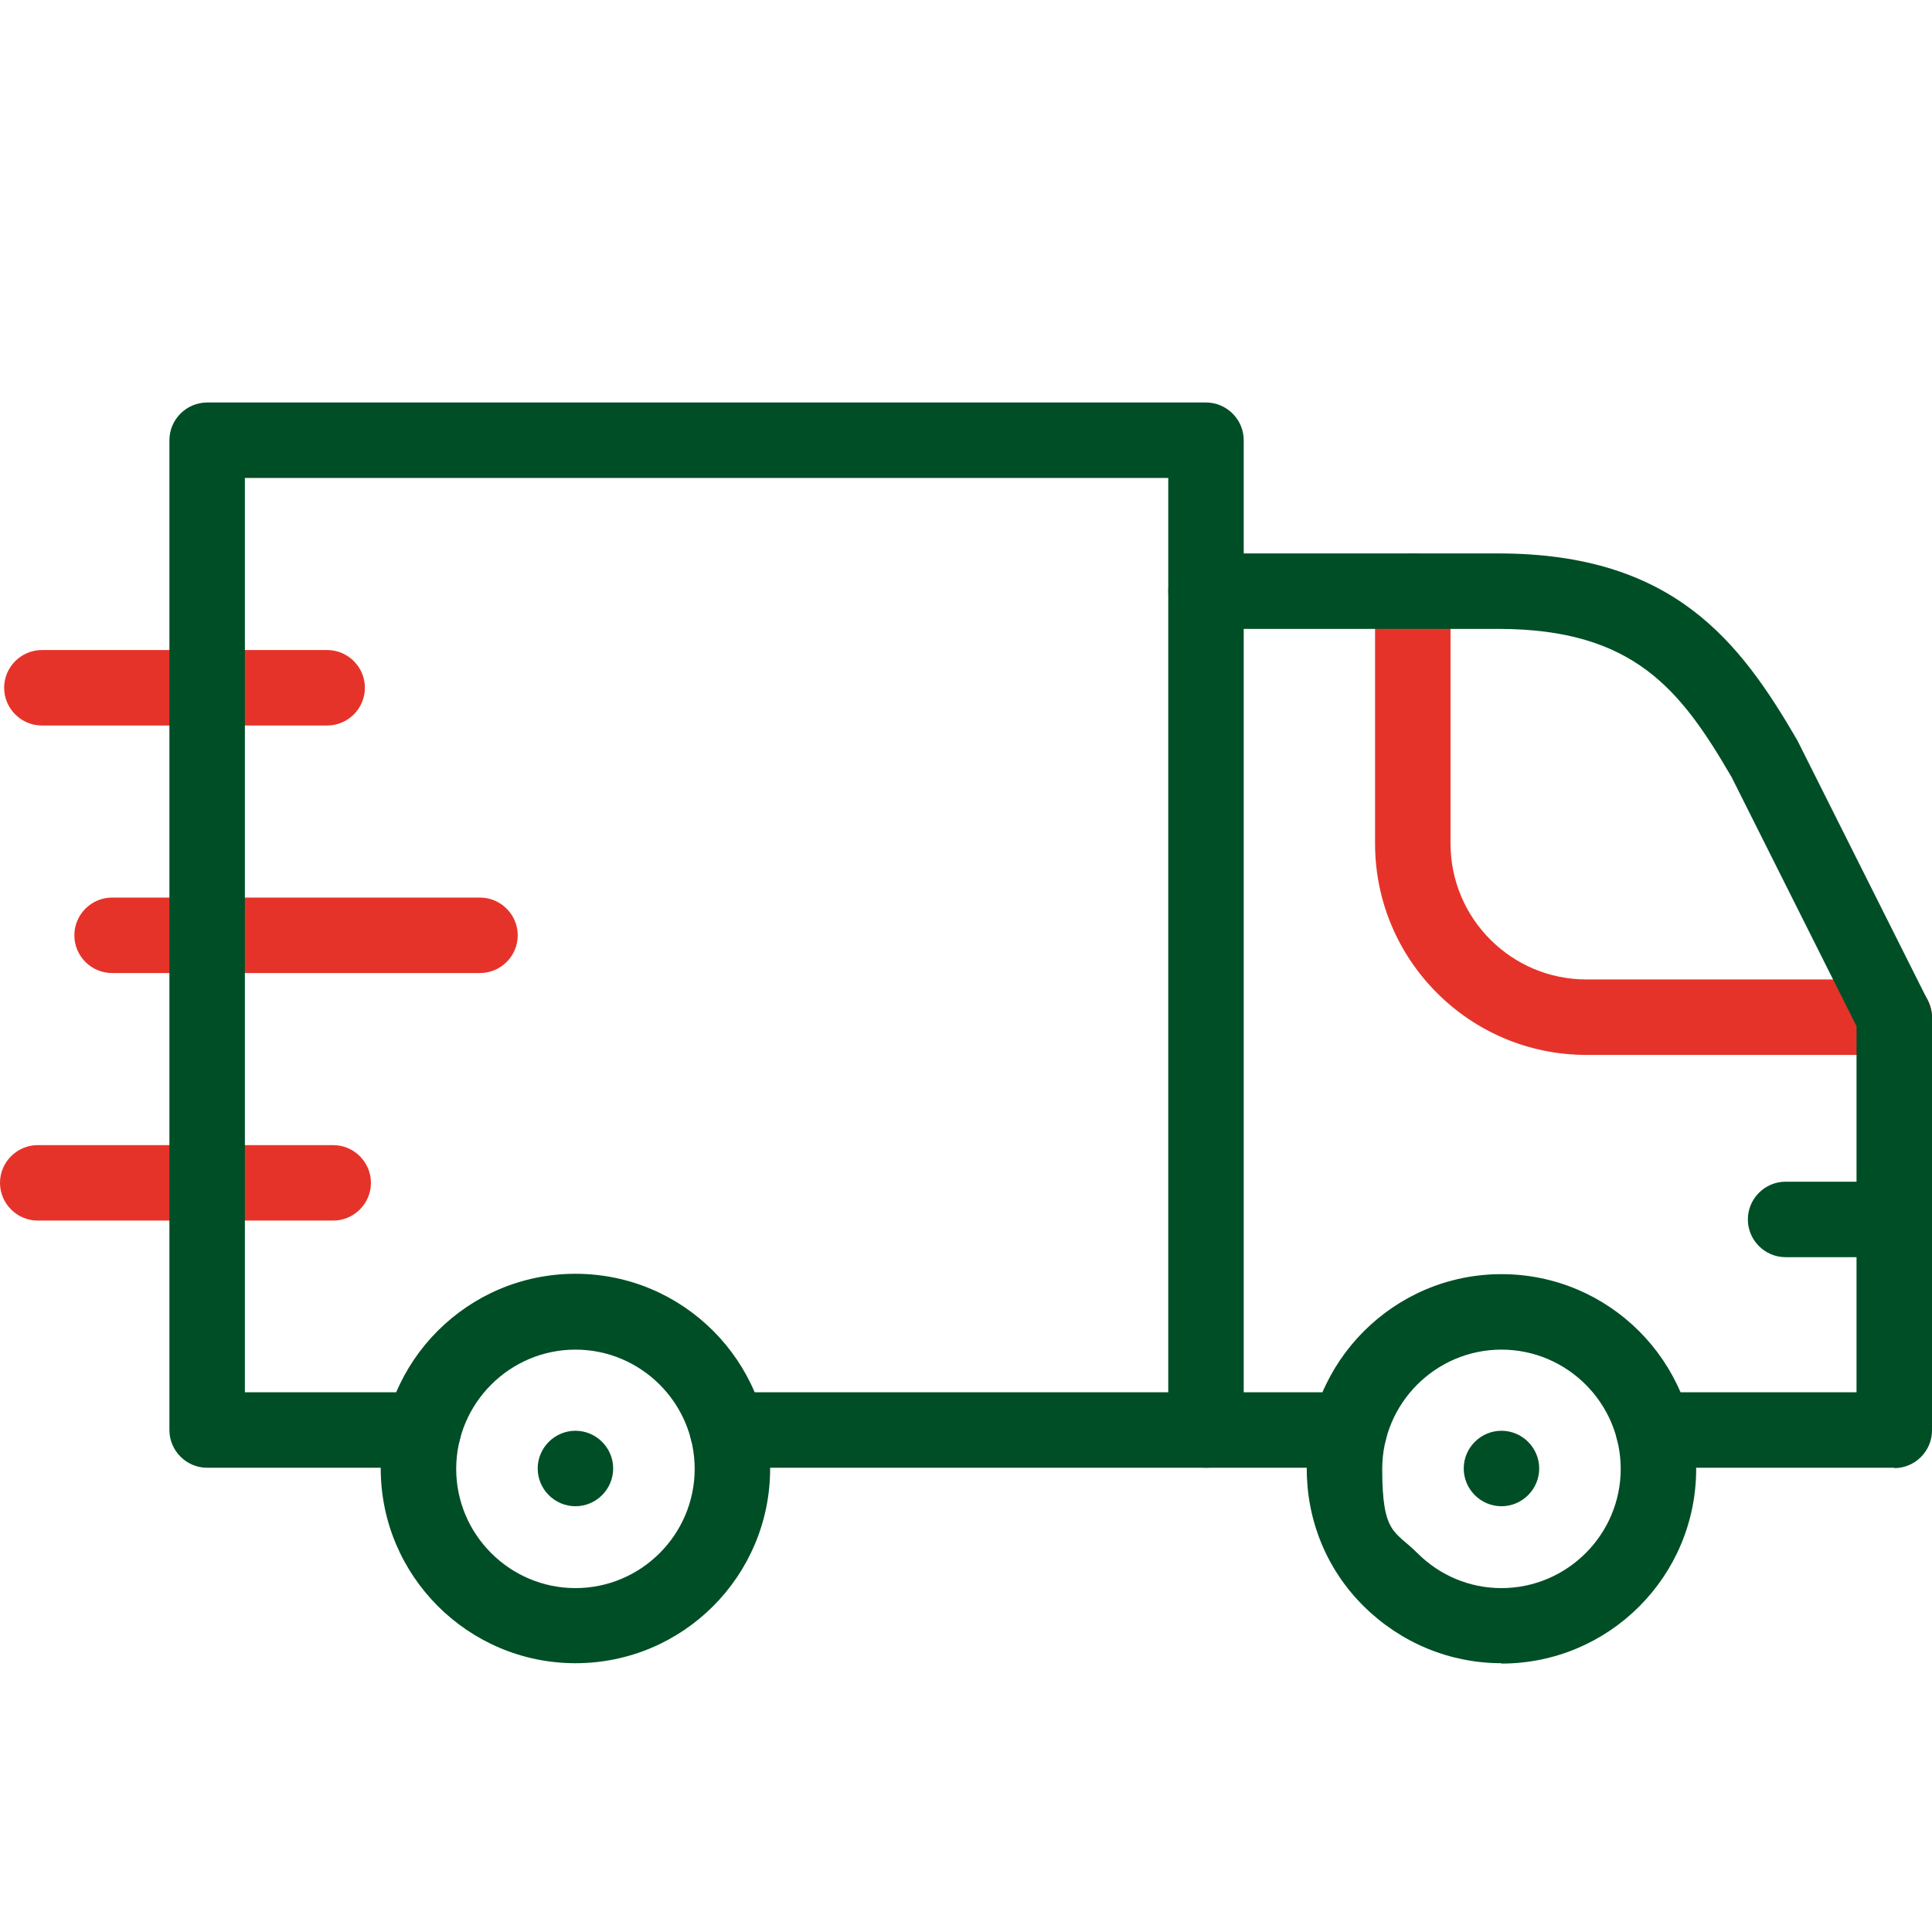
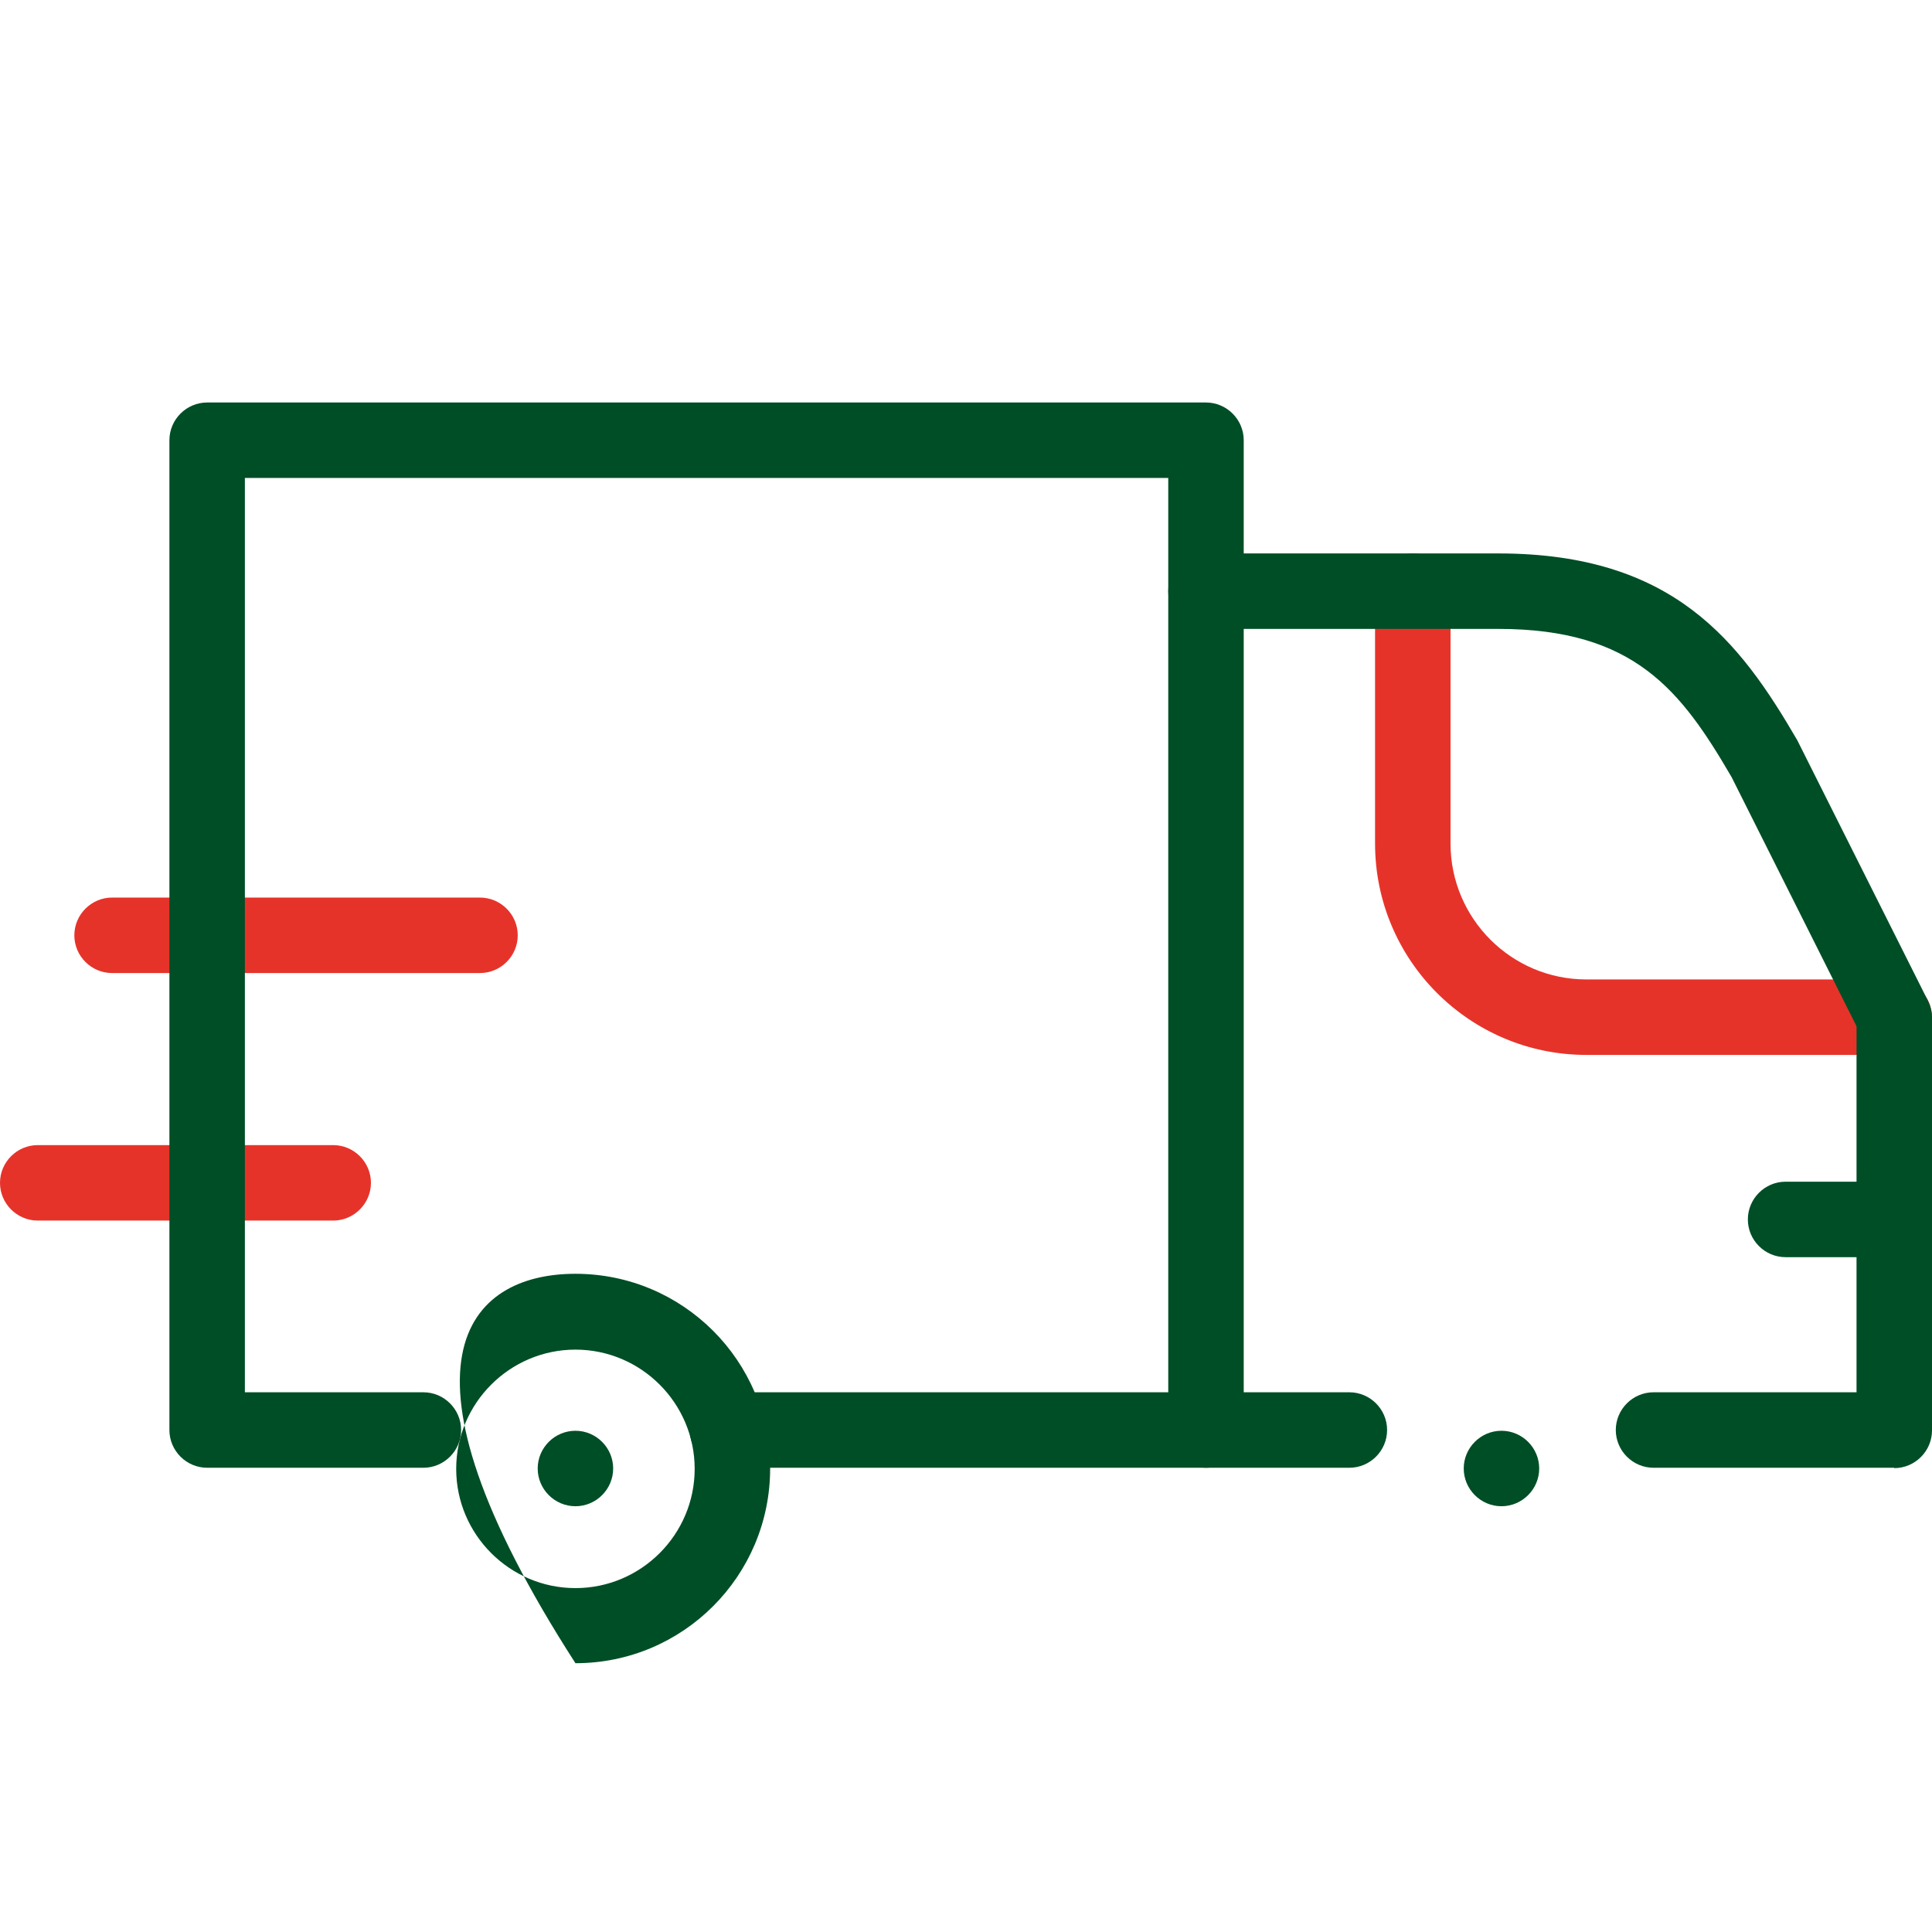
<svg xmlns="http://www.w3.org/2000/svg" fill="none" viewBox="0 0 48 48" height="48" width="48">
  <g clip-path="url(#clip0_2261_6106)">
    <path fill="#004E26" d="M47.062 31.234H44.362C43.847 31.234 43.425 30.812 43.425 30.297C43.425 29.781 43.847 29.359 44.362 29.359H47.062C47.578 29.359 48 29.781 48 30.297C48 30.812 47.578 31.234 47.062 31.234Z" />
-     <path fill="#004E26" d="M14.297 41.322C11.634 41.322 9.459 39.156 9.459 36.484C9.459 33.812 11.625 31.647 14.297 31.647C16.969 31.647 19.134 33.812 19.134 36.484C19.134 39.156 16.969 41.322 14.297 41.322ZM14.297 33.531C12.666 33.531 11.334 34.862 11.334 36.494C11.334 38.125 12.666 39.456 14.297 39.456C15.928 39.456 17.259 38.125 17.259 36.494C17.259 34.862 15.928 33.531 14.297 33.531Z" />
-     <path fill="#004E26" d="M37.303 41.322C36.019 41.322 34.8 40.816 33.881 39.906C32.962 38.997 32.466 37.778 32.466 36.494C32.466 33.831 34.631 31.656 37.303 31.656C39.975 31.656 42.141 33.822 42.141 36.494C42.141 39.166 39.975 41.331 37.303 41.331V41.322ZM37.303 33.531C35.672 33.531 34.341 34.862 34.341 36.494C34.341 38.125 34.65 38.022 35.212 38.584C35.775 39.147 36.516 39.456 37.303 39.456C38.934 39.456 40.266 38.125 40.266 36.494C40.266 34.862 38.934 33.531 37.303 33.531Z" />
+     <path fill="#004E26" d="M14.297 41.322C9.459 33.812 11.625 31.647 14.297 31.647C16.969 31.647 19.134 33.812 19.134 36.484C19.134 39.156 16.969 41.322 14.297 41.322ZM14.297 33.531C12.666 33.531 11.334 34.862 11.334 36.494C11.334 38.125 12.666 39.456 14.297 39.456C15.928 39.456 17.259 38.125 17.259 36.494C17.259 34.862 15.928 33.531 14.297 33.531Z" />
    <path fill="#004E26" d="M14.297 37.422C13.781 37.422 13.359 37 13.359 36.484C13.359 35.969 13.781 35.547 14.297 35.547C14.812 35.547 15.234 35.969 15.234 36.484C15.234 37 14.812 37.422 14.297 37.422Z" />
    <path fill="#004E26" d="M37.303 37.422C36.788 37.422 36.366 37 36.366 36.484C36.366 35.969 36.788 35.547 37.303 35.547C37.819 35.547 38.241 35.969 38.241 36.484C38.241 37 37.819 37.422 37.303 37.422Z" />
    <path fill="#E6332A" d="M47.062 26.209H39.413C36.516 26.209 34.163 23.856 34.163 20.959V14.688C34.163 14.172 34.584 13.75 35.1 13.75C35.616 13.75 36.038 14.172 36.038 14.688V20.959C36.038 22.816 37.547 24.334 39.413 24.334H47.062C47.578 24.334 48 24.756 48 25.272C48 25.788 47.578 26.209 47.062 26.209Z" />
-     <path fill="#E6332A" d="M8.128 18.025H1.041C0.525 18.025 0.103 17.603 0.103 17.087C0.103 16.572 0.525 16.15 1.041 16.15H8.128C8.644 16.15 9.066 16.572 9.066 17.087C9.066 17.603 8.644 18.025 8.128 18.025Z" />
    <path fill="#E6332A" d="M11.934 24.175H2.784C2.269 24.175 1.847 23.753 1.847 23.238C1.847 22.722 2.269 22.3 2.784 22.3H11.925C12.441 22.3 12.863 22.722 12.863 23.238C12.863 23.753 12.441 24.175 11.925 24.175H11.934Z" />
    <path fill="#E6332A" d="M8.278 30.325H0.938C0.422 30.325 0 29.903 0 29.387C0 28.872 0.422 28.45 0.938 28.45H8.278C8.794 28.45 9.216 28.872 9.216 29.387C9.216 29.903 8.794 30.325 8.278 30.325Z" />
    <path fill="#004E26" d="M29.962 36.466H18.075C17.559 36.466 17.137 36.044 17.137 35.528C17.137 35.013 17.559 34.591 18.075 34.591H29.025V11.875H6.084V34.591H10.519C11.034 34.591 11.456 35.013 11.456 35.528C11.456 36.044 11.034 36.466 10.519 36.466H5.147C4.631 36.466 4.209 36.044 4.209 35.528V10.938C4.209 10.422 4.631 10 5.147 10H29.962C30.478 10 30.9 10.422 30.9 10.938V35.528C30.9 36.044 30.478 36.466 29.962 36.466Z" />
    <path fill="#004E26" d="M47.062 36.466H41.081C40.566 36.466 40.144 36.044 40.144 35.528C40.144 35.013 40.566 34.591 41.081 34.591H46.125V25.497L43.022 19.309C41.766 17.153 40.603 15.625 37.228 15.625H29.962C29.447 15.625 29.025 15.203 29.025 14.688C29.025 14.172 29.447 13.75 29.962 13.75H37.228C41.587 13.75 43.228 15.944 44.653 18.391C44.663 18.409 44.672 18.428 44.681 18.447L47.897 24.859C47.962 24.991 48 25.131 48 25.281V35.538C48 36.053 47.578 36.475 47.062 36.475V36.466ZM33.525 36.466H29.962C29.447 36.466 29.025 36.044 29.025 35.528C29.025 35.013 29.447 34.591 29.962 34.591H33.525C34.041 34.591 34.462 35.013 34.462 35.528C34.462 36.044 34.041 36.466 33.525 36.466Z" />
  </g>
  <defs>
    <clipPath id="clip0_2261_6106">
      <rect fill="white" height="48" width="48" />
    </clipPath>
  </defs>
</svg>